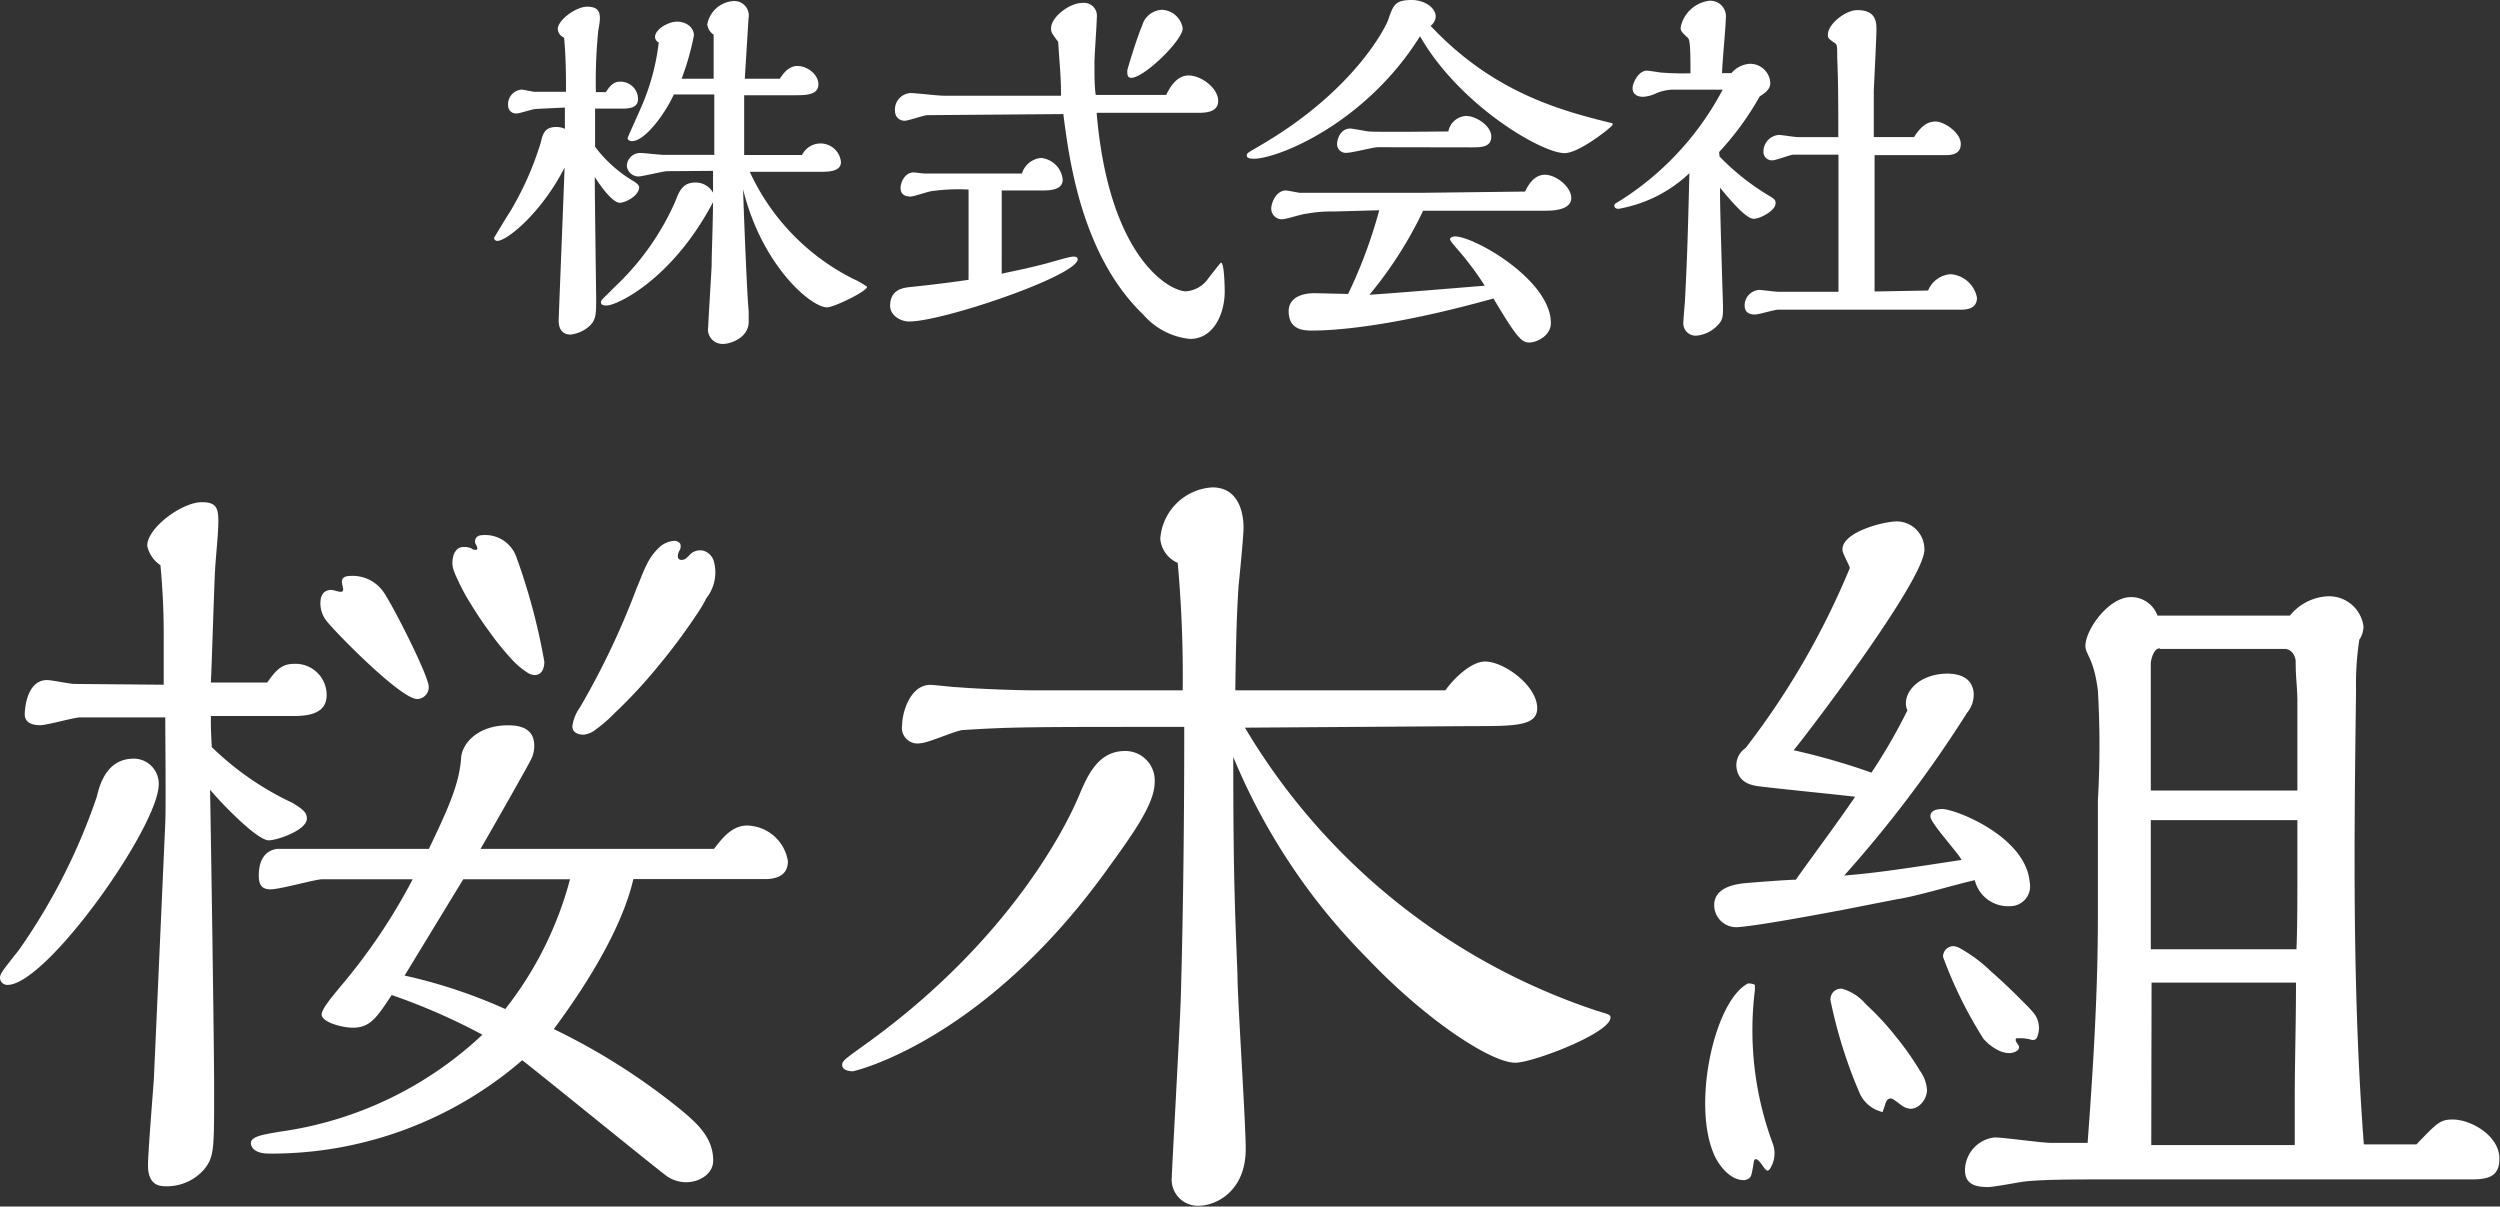
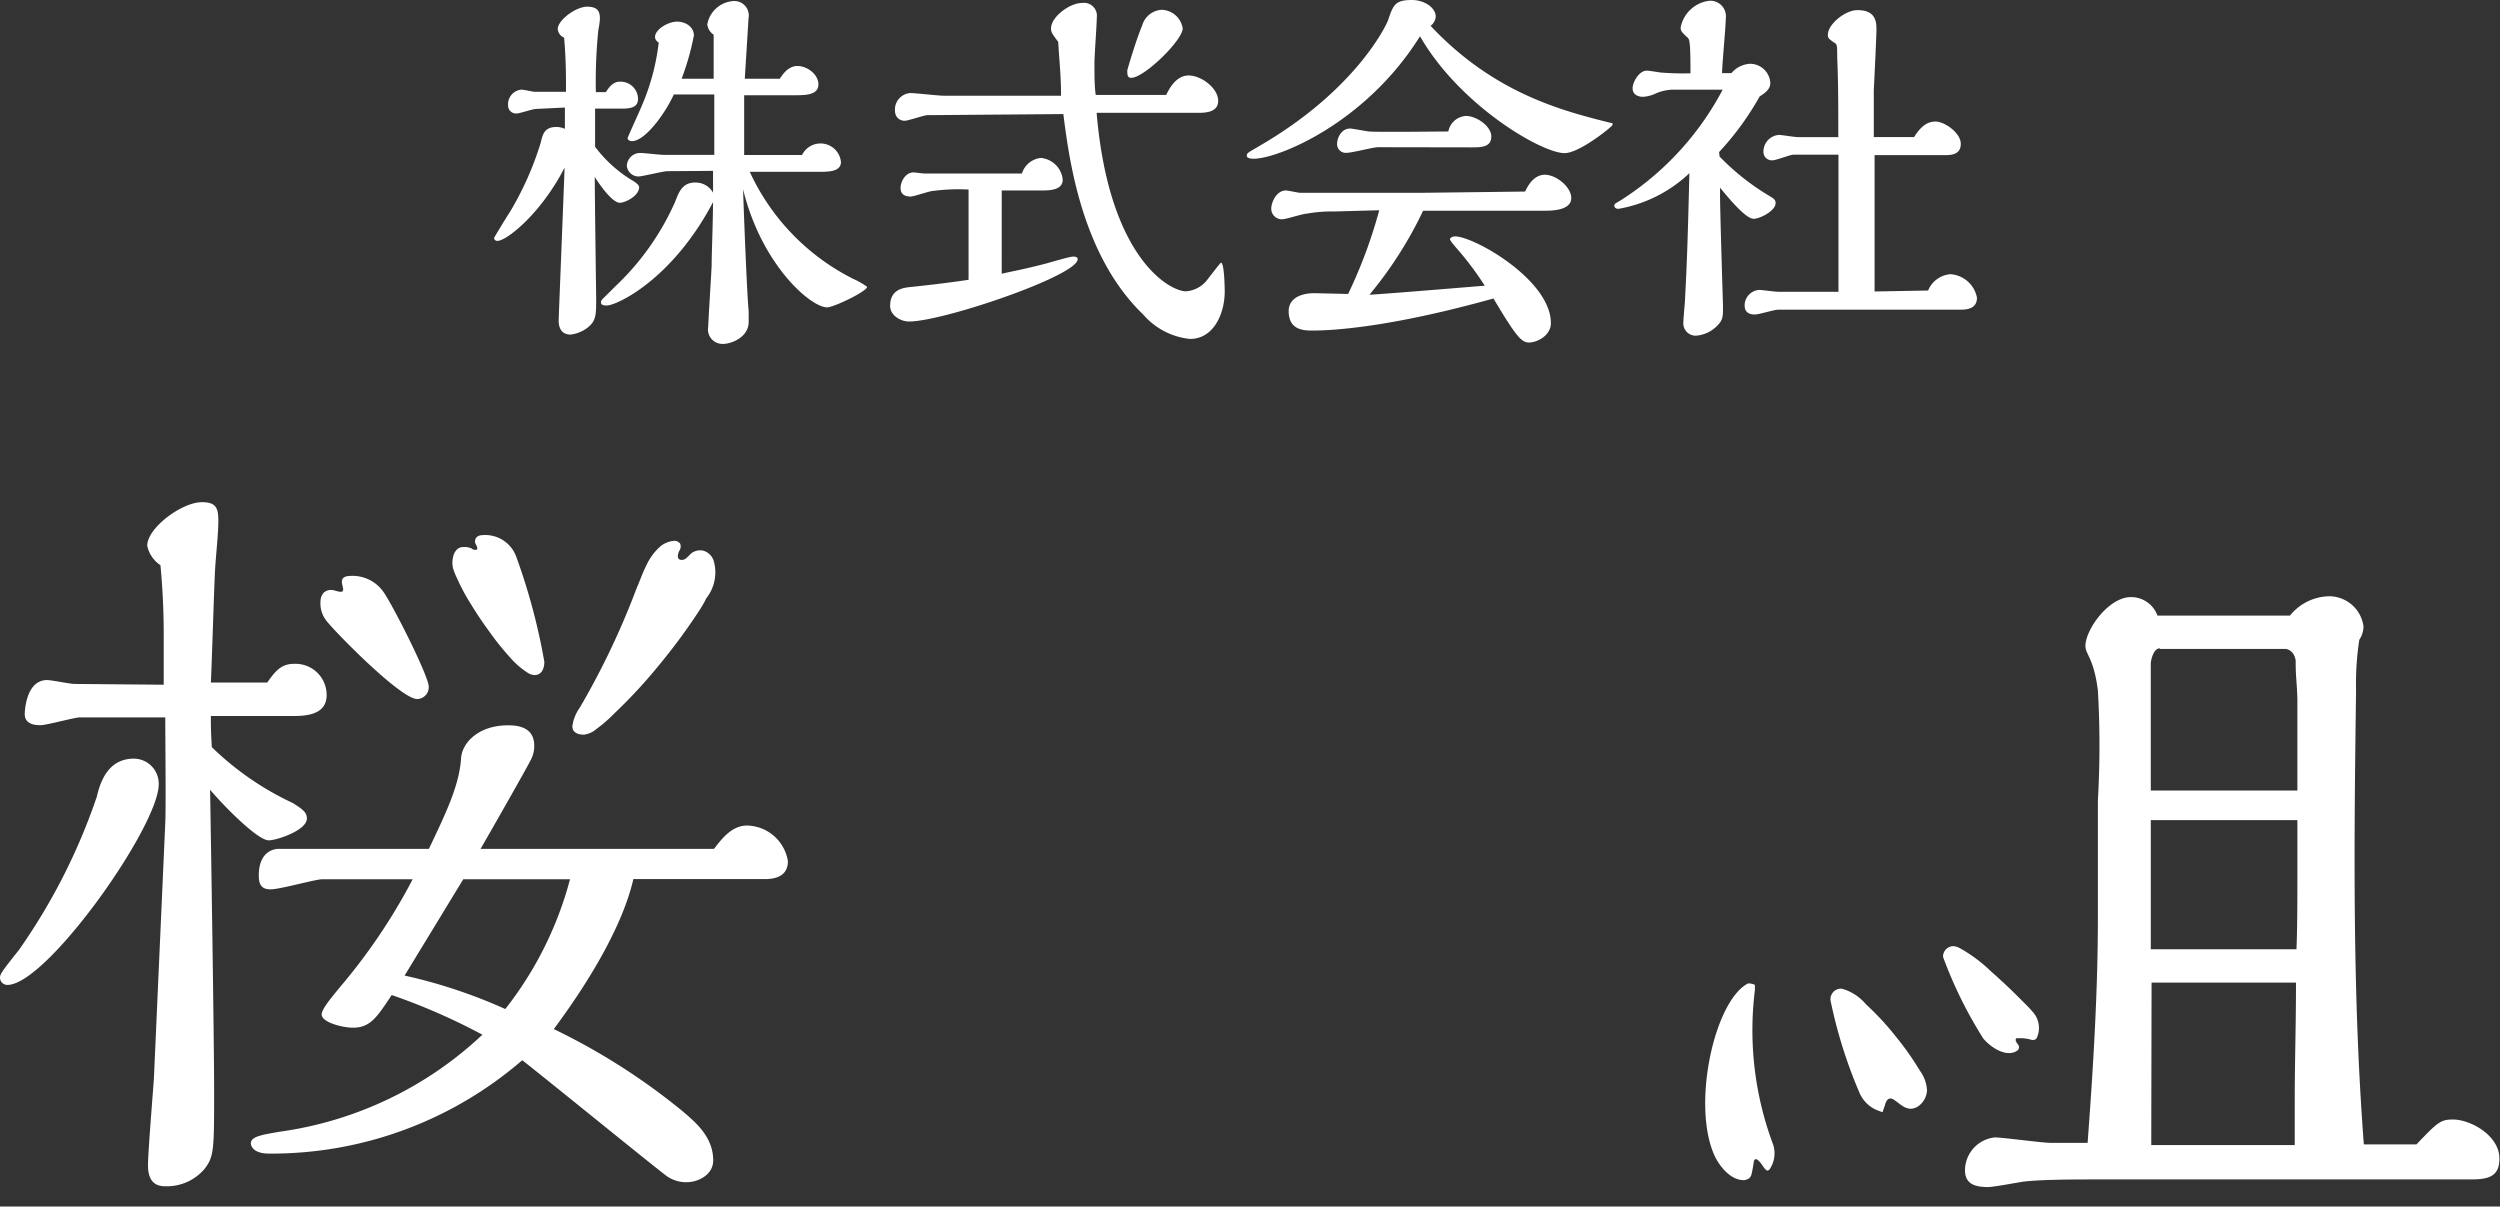
<svg xmlns="http://www.w3.org/2000/svg" viewBox="0 0 160.65 77.53">
  <rect x="0" y="0" width="160.65" height="77.53" fill="#333333" stroke="none" />
  <g fill="#fff" data-name="レイヤー 2">
    <g style="mix-blend-mode:hard-light">
-       <path d="M70.91 56.2C63 67 54.86 68.84 54.81 68.84c-.32 0-.69-.1-.69-.4s.21-.4 1.86-1.6C65 60.24 68.57 53 69.37 51.05c.53-1.25 1.22-2.79 2.92-2.79a1.89 1.89 0 011.91 2c0 1.44-1.48 3.44-3.29 5.94zM80 46.76a41.45 41.45 0 0022.58 18.18c.8.25.91.25.91.45 0 1-5 2.9-6.11 2.9-1.6 0-5.8-2.8-9.46-6.65a40.08 40.08 0 01-8.67-13c0 7.74.11 9.84.27 14 0 1.6.53 9.45.53 11.19 0 2.8-2 3.65-3 3.65a1.68 1.68 0 01-1.75-1.85c0-.4.53-9.79.58-11.59.16-5.64.22-11.64.22-17.33-9.94 0-11 0-14.2.2-.42 0-2.28.85-2.76.85a1 1 0 01-1.17-1.15c0-.85.53-2.6 1.81-2.6.26 0 1.49.15 1.75.15 1.17.1 3.72.2 4.89.2H76a80.58 80.58 0 00-.32-8.19 1.86 1.86 0 01-1.12-1.55 3.56 3.56 0 013.35-3.3c2 0 2 2.3 2 2.6 0 .55-.26 3.14-.32 3.74-.1 1.55-.16 3-.21 6.7h13.5c.53-.75 1.65-1.85 2.55-1.85 1.22 0 3.35 1.55 3.35 3 0 1.15-1.44 1.15-4.15 1.15zm46.9 9.8a2.19 2.19 0 002.22 1.67 1.28 1.28 0 001.31-1.53c-.25-3-4.93-4.77-5.67-4.71-.22 0-.75.06-.71.5s1.8 2.34 2 2.77c-2.84.43-5.47.85-7.54 1a79.13 79.13 0 007.89-10.45 1.84 1.84 0 00.43-1.26c-.1-1.26-1.39-1.3-2-1.25-1.8.16-2.66 1.45-2.26 2.35a35.93 35.93 0 01-2.31 4 43.06 43.06 0 00-5-1.44c1-1.21 8.55-11.14 8.4-12.94a1.78 1.78 0 00-2-1.75c-1 .09-3.35.77-3.26 1.84 0 .2.46 1 .47 1.14a50.36 50.36 0 01-6.7 11.57 1.33 1.33 0 00-.59 1.18c.09 1.07 1 1.23 1.55 1.29 1.93.23 4.68.49 6.08.66-1.24 1.82-2.52 3.51-3.81 5.33-.47 0-2.7.17-3.12.21-.64.05-2.23.23-2.12 1.55a1.42 1.42 0 001.6 1.28c1.33-.11 4.62-.72 6.6-1.09l3.51-.69c1.29-.19 3.69-.93 5.03-1.23z" />
      <path d="M157.62 71.94c-.8 0-1 .2-2.34 1.6h-3.38c-.74-9.71-.63-19.46-.5-29.18a18.58 18.58 0 01.21-3.25 1.61 1.61 0 00.27-.85 2.23 2.23 0 00-2.34-1.94 3.32 3.32 0 00-2.39 1.24h-8.51a1.8 1.8 0 00-1.71-1.19c-1.43 0-2.92 2.09-2.92 3.14 0 .55.53.75.8 2.85a61.69 61.69 0 010 7.07v7.47c0 4.86-.3 9.7-.66 14.54h-2.36c-.58 0-3.08-.35-3.61-.35a2.14 2.14 0 00-1.91 2.1c0 .89.63 1.09 1.48 1.09.38 0 1.92-.3 2.29-.35 1.17-.14 3.4-.14 4.73-.14h23.92c1 0 1.92-.06 1.92-1.3.04-1.49-1.82-2.55-2.99-2.55zM138.21 52.7h9.42v3.45c0 1.29 0 3.57-.06 4.85h-9.36zm.58-11h8.09a.7.7 0 01.53.4 1 1 0 01.11.35c0 1.17.08 1.33.11 2.49v5.86h-9.42v-8.15c0-.2.16-.99.58-.99zm-.53 21.44h9.28c0 2.93-.08 4.86-.08 7.8v2.64h-9.22zM37.52 47.21a1.5 1.5 0 00.8-.36 8.87 8.87 0 001.15-1 32.11 32.11 0 002.79-3 38.67 38.67 0 002.54-3.41c.21-.31.41-.63.59-1a2.67 2.67 0 00.47-2.41 1 1 0 00-.65-.64.93.93 0 00-.79.17c-.1.09-.18.19-.28.27a.46.46 0 01-.34.15c-.34 0-.25-.38-.15-.58a.51.51 0 00.06-.46.46.46 0 00-.45-.18 1.58 1.58 0 00-.8.33 3.62 3.62 0 00-.92 1.23c-.24.47-.42 1-.62 1.45a50.1 50.1 0 01-3.66 7.7 2.65 2.65 0 00-.48 1.2c0 .44.42.54.74.54zm-6.89-11.88h-.05c-.1 0-.2 0-.28-.09a1.18 1.18 0 00-.49-.09.66.66 0 00-.39.11.89.89 0 00-.3.52 1.51 1.51 0 000 .76 4.12 4.12 0 00.23.58 13.37 13.37 0 00.89 1.67c.38.62.79 1.24 1.23 1.83a16.76 16.76 0 001.3 1.62 5.24 5.24 0 001.15 1 .91.91 0 00.43.14c.53 0 .63-.55.63-.85a39.75 39.75 0 00-1.8-6.74 2.12 2.12 0 00-2.2-1.4.57.57 0 00-.29.08.39.39 0 00-.13.48c.07.12.17.3.07.38zM22 38c-.12.1-.53-.09-.68-.09a.7.7 0 00-.5.16.79.79 0 00-.22.51 1.8 1.8 0 00.36 1.29c.48.65 4.78 5.05 5.85 5.05a.76.76 0 00.74-.8c0-.65-2.23-5.1-2.92-6.1a2.43 2.43 0 00-2.26-1 .5.5 0 00-.31.12c-.25.24.12.73-.06.86zM8.61 48.75c-1.7 0-2.18 1.55-2.39 2.45a38.86 38.86 0 01-5 9.84C.11 62.44 0 62.59 0 62.84a.47.47 0 00.48.45C3 63.29 10.2 53.1 10.2 50.4a1.61 1.61 0 00-1.59-1.65z" />
      <path d="M17.27 54c.53 0 2.45-.65 2.45-1.4 0-.4-.27-.6-.91-1a18.94 18.94 0 01-5.2-3.59c-.06-1.1-.06-1.25-.06-2h5.37c1.28 0 2.07-.35 2.07-1.35a2 2 0 00-2.12-2c-.85 0-1.23.55-1.7 1.2h-3.62c.06-1.15.21-6.2.27-7.24s.21-2.3.21-3.15-.16-1.2-1.06-1.2c-1.28 0-3.51 1.65-3.51 2.8a2 2 0 00.85 1.25 47.19 47.19 0 01.21 4.79V44l-5.74-.05c-.26 0-1.49-.25-1.75-.25-1.38 0-1.44 2.05-1.44 2.2 0 .7.8.7 1 .7.43 0 2.18-.5 2.55-.5h5.48c0 1.1.05 5.84 0 6.79l-.73 16.4c-.06.9-.38 4.79-.38 5.59 0 1.3.75 1.35 1.17 1.35a3.17 3.17 0 002.45-1.1c.63-.8.63-1.25.63-5.09 0-3.05-.21-16.54-.26-19.29.8.95 3.03 3.25 3.77 3.25z" />
      <path d="M48 53.05c-1 0-1.65.9-2.12 1.5h-15c.58-1 2.92-5.1 3.24-5.74a1.85 1.85 0 00.21-.9c0-1.3-1.28-1.3-1.7-1.3-1.86 0-2.92 1.1-3 2.09-.1 1.75-1 3.6-2.07 5.85H17.8c-1.06.15-1.17 1.2-1.17 1.7s.11.9.75.9 2.87-.65 3.35-.65h5.79a37.49 37.49 0 01-4.68 6.94c-.53.65-1.17 1.4-1.17 1.75 0 .5 1.33.85 2 .85 1.12 0 1.54-.65 2.5-2.1A40 40 0 0131 66.49a23.76 23.76 0 01-13.07 6.24c-1.12.2-1.81.3-1.81.75 0 0 0 .65 1.17.65a24.65 24.65 0 0016.27-6c1.48 1.15 9.14 7.39 9.35 7.49a2.18 2.18 0 001.22.35c.69 0 1.7-.45 1.7-1.4 0-1.5-1.11-2.44-2-3.19a41.46 41.46 0 00-8.24-5.25c.91-1.25 4.2-5.69 5.11-9.64h8.45c.79 0 1.48-.25 1.48-1.15A2.71 2.71 0 0048 53.05zM32.47 64.84A33.3 33.3 0 0026 62.69l3.77-6.19h6.86a23 23 0 01-4.16 8.34zm-8.3-28.08h-.05c.09.01.12.01.05 0zM33 34.34zm8.79.6c-.11.06-.08.06 0 0zM121 71.43a.15.15 0 000-.06 3.26 3.26 0 00.15-.44c.1-.3.28-.45.57-.25s.33.26.51.37a1 1 0 00.58.2 1 1 0 00.47-.17 1.35 1.35 0 00.55-1 2.32 2.32 0 00-.46-1.28 18.56 18.56 0 00-1.55-2.2 17.9 17.9 0 00-1.92-2.07 3.11 3.11 0 00-1.55-1h-.06a.68.68 0 00-.66.76 30.6 30.6 0 001.89 6 2.12 2.12 0 001.32 1.13.14.14 0 00.16.01zm8.56-4.71h.1a2.54 2.54 0 01.82.08.39.39 0 00.3 0 .32.32 0 00.12-.14 1.53 1.53 0 00-.29-1.65c-.19-.23-.41-.44-.62-.65a37.58 37.58 0 00-2.05-1.94 9.52 9.52 0 00-2-1.49 1 1 0 00-.42-.13.67.67 0 00-.66.69 27.52 27.52 0 002.59 5.25c.44.53 1.46 1.24 2.15.79a.29.29 0 00.11-.11.25.25 0 000-.25 2.33 2.33 0 01-.17-.26.08.08 0 010-.07.1.1 0 01.02-.12zm-17.31 9.07a.48.48 0 00.16-.08.53.53 0 00.14-.24 8 8 0 00.15-.83c.08-.35.37 0 .47.13s.3.49.44.45l.09-.06a1.82 1.82 0 00.19-1.75 20.91 20.91 0 01-1.12-9.79v-.3c0-.1-.42-.14-.45-.12-2.16 1.13-3.6 7.76-2.17 11 .32.73 1.09 1.71 2 1.63z" />
    </g>
    <path d="M34.45 7c-.2 0-1.06.29-1.23.29a.51.51 0 01-.57-.53.94.94 0 01.86-1c.14 0 .74.14.86.14h2c0-1.08 0-2.11-.12-3.48a.66.66 0 01-.41-.55c0-.57 1.16-1.44 1.89-1.44s.82.36.82.79a5.13 5.13 0 01-.1.7 32.8 32.8 0 00-.16 4h.64c.15-.21.41-.67.89-.67A1.12 1.12 0 0141 6.36c0 .5-.41.62-1 .62h-1.76v2.45a8.42 8.42 0 002.52 2.24c.19.14.31.24.31.36 0 .55-.88 1-1.24 1-.56 0-1.54-1.54-1.61-1.66 0 1.23.09 7.75.09 7.8 0 1.11 0 1.49-.64 1.95a2.26 2.26 0 01-1 .38c-.77 0-.77-.74-.77-.91s.34-8.59.38-9.82c-1.51 2.95-3.72 4.71-4.32 4.71a.2.2 0 01-.21-.2s.81-1.36 1-1.63a20.08 20.08 0 002-4.49c.12-.53.24-1 1-1a1.28 1.28 0 01.55.12V6.91zm8.44 4c-.28 0-1.6.34-1.87.34a.76.76 0 01-.74-.67.86.86 0 01.86-.84c.24 0 1.27.12 1.49.12h3.27V6.07h-2.6c-.55 1.22-1.85 3-2.69 3-.14 0-.28-.08-.28-.2.21-.52.74-1.65 1-2.28a14.44 14.44 0 001-3.86.43.43 0 01-.24-.34c0-.52.87-1 1.42-1s1.08.34 1.08.89a16.78 16.78 0 01-.79 2.78h2.06V2.23a.92.92 0 01-.41-.67A1.83 1.83 0 0147.1.07a.93.93 0 011 1.11l-.24 3.88h2.25c.15-.22.51-.82 1.13-.82s1.35.53 1.35 1.18-.72.7-1.44.7h-3.33v3.84h3.72a1.32 1.32 0 012.5.45c0 .63-.82.63-1.39.63h-4.47a14.44 14.44 0 006.65 6.88 5 5 0 01.89.51c0 .29-2.14 1.32-2.57 1.32-1.06 0-4.22-2.74-5.4-7.59.05 1.56.24 6.58.36 7.85v.67c0 1-1.12 1.42-1.65 1.42a.93.93 0 01-.95-1.1c0-.26.19-3.28.22-3.91 0-.84.07-2.16.09-4.1-2.64 5.01-6.21 6.64-6.82 6.64-.12 0-.38 0-.38-.19s.09-.19.88-1A16.85 16.85 0 0043.37 13c.24-.6.44-1.27 1.3-1.27a1.28 1.28 0 011.15.65v-1.4zm21.48 6.59c.82-.19 1.23-.24 2.79-.64.31-.08 1.56-.46 1.8-.46s.29.07.29.17c0 1.05-8.64 4-10.83 4-.57 0-1.22-.41-1.22-1 0-1.08.86-1.17 1.34-1.22s2.11-.22 3.7-.46v-5.8a12.3 12.3 0 00-2.28.09c-.22 0-1.23.36-1.44.36-.41 0-.65-.17-.65-.55s.29-1 .84-1c.1 0 .58.07.7.07h6.26a1.42 1.42 0 011.22-1 1.55 1.55 0 011.4 1.39c0 .67-.8.7-1.35.7h-2.57zm6.1-10.34c.79 9.36 4.71 11.47 5.74 11.47a1.9 1.9 0 001.44-.84c.12-.14.77-1 .81-1 .22 0 .24 1.66.24 1.85 0 1.44-.72 3.05-2.23 3.05a4.58 4.58 0 01-3-1.56c-4-3.84-4.78-10.09-5.14-12.89l-8.73.07c-.22 0-1.23.36-1.47.36s-.62-.15-.62-.67a1.06 1.06 0 011-1.11c.31 0 1.78.17 2.11.17h7.56c.01-1.15-.09-1.97-.18-3.46-.38-.51-.46-.6-.46-.87 0-.72 1.18-1.63 2-1.63a.83.83 0 01.94.94c0 .41-.15 2.45-.15 2.9 0 .87 0 1.49.08 2.07h4.53c.19-.39.63-1.25 1.44-1.25s1.9.81 1.9 1.63-1 .77-1.44.77zm2.93-5.62a1.38 1.38 0 011.27-1A1.41 1.41 0 0176 1.82C76 2.59 73.52 5 72.7 5c-.26 0-.26-.21-.26-.48 0-.03.56-1.95.96-2.89zm27.14 8.21c-1.48 0-6.74-3.07-9.29-7.51-3.5 5.61-9.14 7.87-10.68 7.87-.09 0-.45 0-.45-.19s.07-.19.81-.63C87 5.86 89 1.8 89.19 1.32 89.53.31 89.65 0 90.73 0c.76 0 1.53.46 1.53 1.08a.83.83 0 01-.33.58C96 6 100.42 7.13 103.52 7.9c.1 0 .1 0 .1.14-.2.24-2.16 1.8-3.08 1.8zm-9.19 2.55l6.65-.08c.14-.28.52-1.08 1.27-1.08s1.7.8 1.7 1.49-.91.82-1.63.82h-7.89a25.63 25.63 0 01-3.45 5.4c1-.05 5.9-.46 7.41-.58a19.53 19.53 0 00-1.82-2.42c-.26-.31-.41-.48-.41-.58s.22-.17.31-.17c1.25 0 6.17 2.81 6.17 5.57 0 .82-.91 1.25-1.39 1.25s-.79-.29-2.3-2.83c-6.87 1.92-10.52 2.06-11.62 2.06-.53 0-1.54 0-1.54-1.25 0-.67.55-1.15 1.68-1.15l2.14.05a31.09 31.09 0 002-5.38l-2.88.08a8.94 8.94 0 00-1.78.14c-.24 0-1.32.36-1.58.36a.68.68 0 01-.7-.67c0-.43.34-1.18.94-1.18.14 0 .79.15.94.15zm-2.81-2.93c-.29 0-1.65.36-2 .36a.56.56 0 01-.62-.56c0-.38.26-1 .84-1 .16 0 1 .17 1.22.19.72.05 4.27 0 5.09 0a1.23 1.23 0 011.13-1c.67 0 1.63.65 1.63 1.32s-.6.7-1.25.7zm21.96.6a15.43 15.43 0 003.1 2.47c.41.24.5.31.5.53 0 .48-1 1-1.41 1s-1.2-.82-2.16-2v.46c0 1.13.19 7.1.19 7.15 0 .67 0 .89-.36 1.25a2.12 2.12 0 01-1.37.65.79.79 0 01-.82-.8c0-.19.08-1.12.1-1.34.12-2.33.17-3.38.29-8.3a8.81 8.81 0 01-4.56 2.29c-.14 0-.26-.07-.26-.19s0-.12.41-.36a18.81 18.81 0 006.55-7.11h-3.22a2.93 2.93 0 00-1.13.27 2.2 2.2 0 01-.76.19c-.41 0-.68-.19-.68-.55s.39-1.13.92-1.13c.12 0 .74.1.88.12a17.84 17.84 0 001.92.05c0-.48 0-1.8-.07-2a.42.42 0 00-.19-.36c-.37-.35-.37-.41-.37-.6a2.14 2.14 0 011.84-1.7 1 1 0 011.06 1.13c0 .5-.24 3-.24 3.52h.6a1.7 1.7 0 011.18-.6 1.3 1.3 0 011.32 1.23c0 .26-.12.53-.68.86a18.46 18.46 0 01-2.61 3.58zm13.4 8.61a1.69 1.69 0 011.44-1.05 1.86 1.86 0 011.7 1.51c0 .7-.62.77-1.06.77h-11.73c-.22 0-1.23.31-1.47.31s-.67-.05-.67-.58a1 1 0 01.94-1c.16 0 1 .12 1.24.12h3.85V9.94h-2.9c-.19 0-1.11.36-1.32.36a.54.54 0 01-.6-.57 1.07 1.07 0 011-1.06c.16 0 1 .14 1.22.14h2.59c0-1.46 0-3.67-.07-5.08 0-.82 0-.89-.21-1-.36-.26-.39-.28-.39-.5 0-.67 1.11-1.58 1.9-1.58 1.22 0 1.22.81 1.22 1.27s-.14 3.26-.17 3.89v3H123c.53-.86 1-1 1.39-1 .53 0 1.61.7 1.61 1.44s-.72.72-1.1.72h-4.44v8.76z" />
  </g>
</svg>